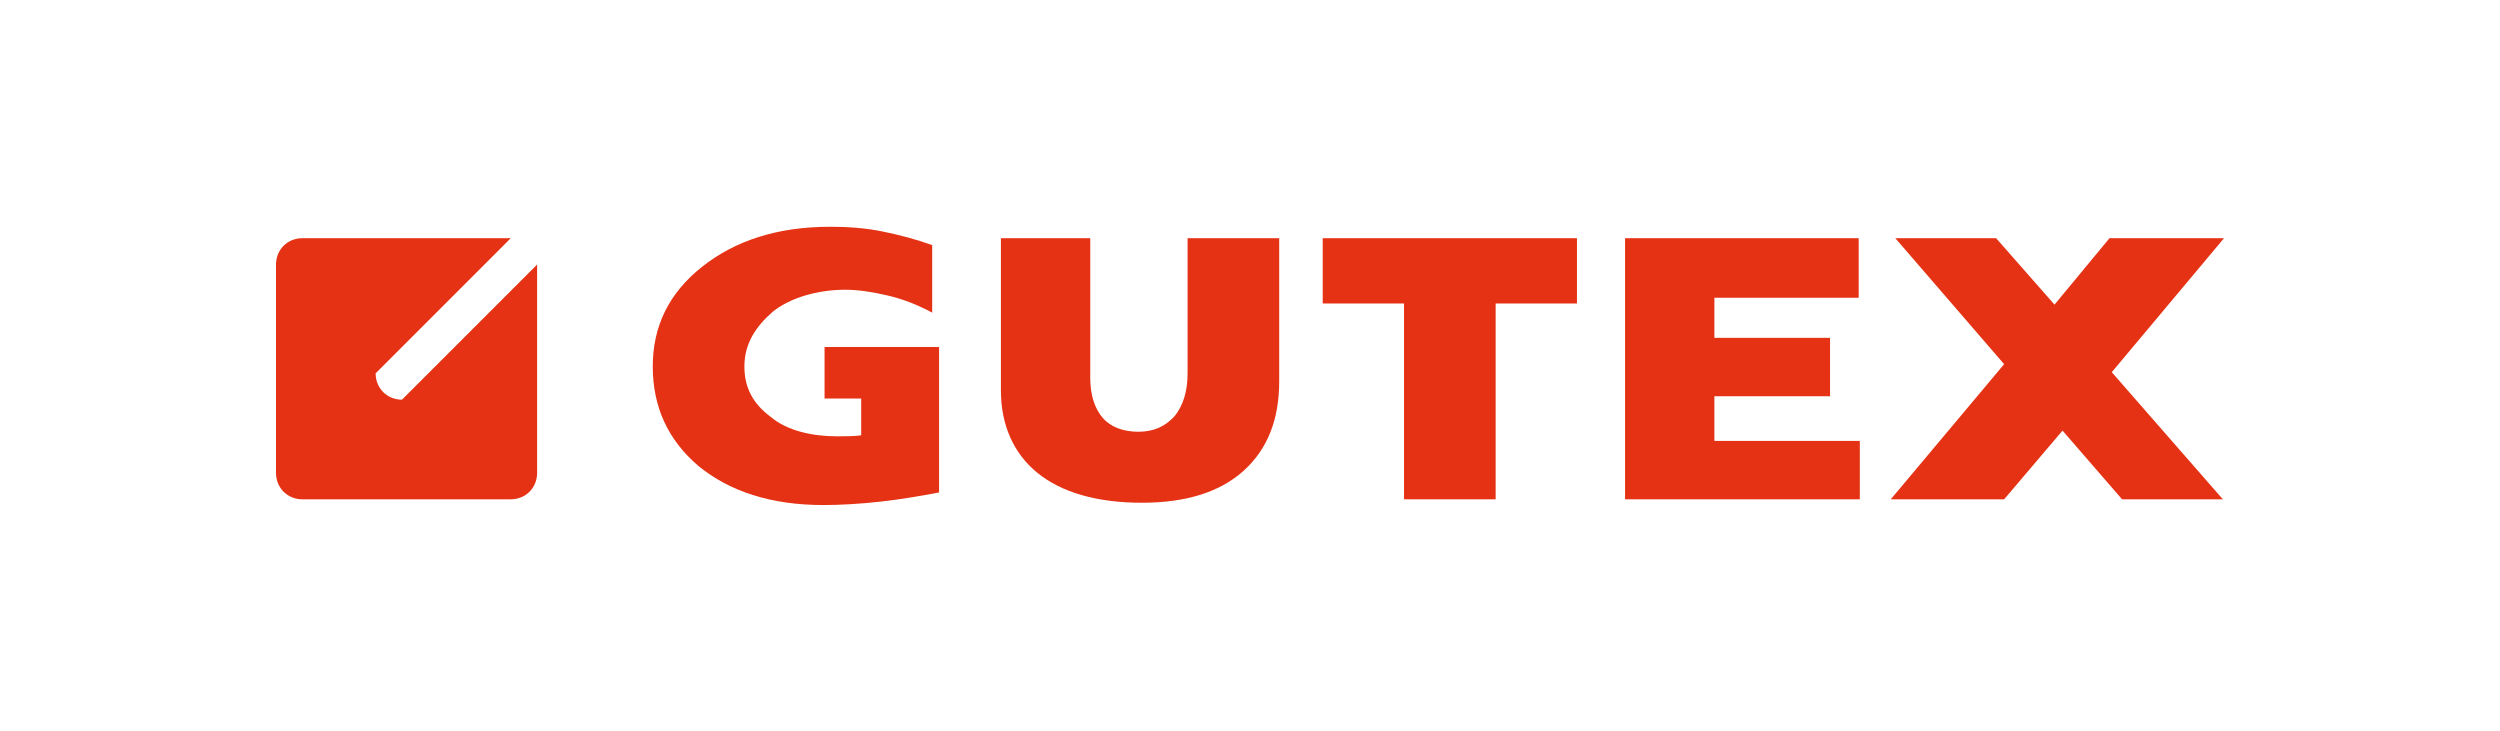
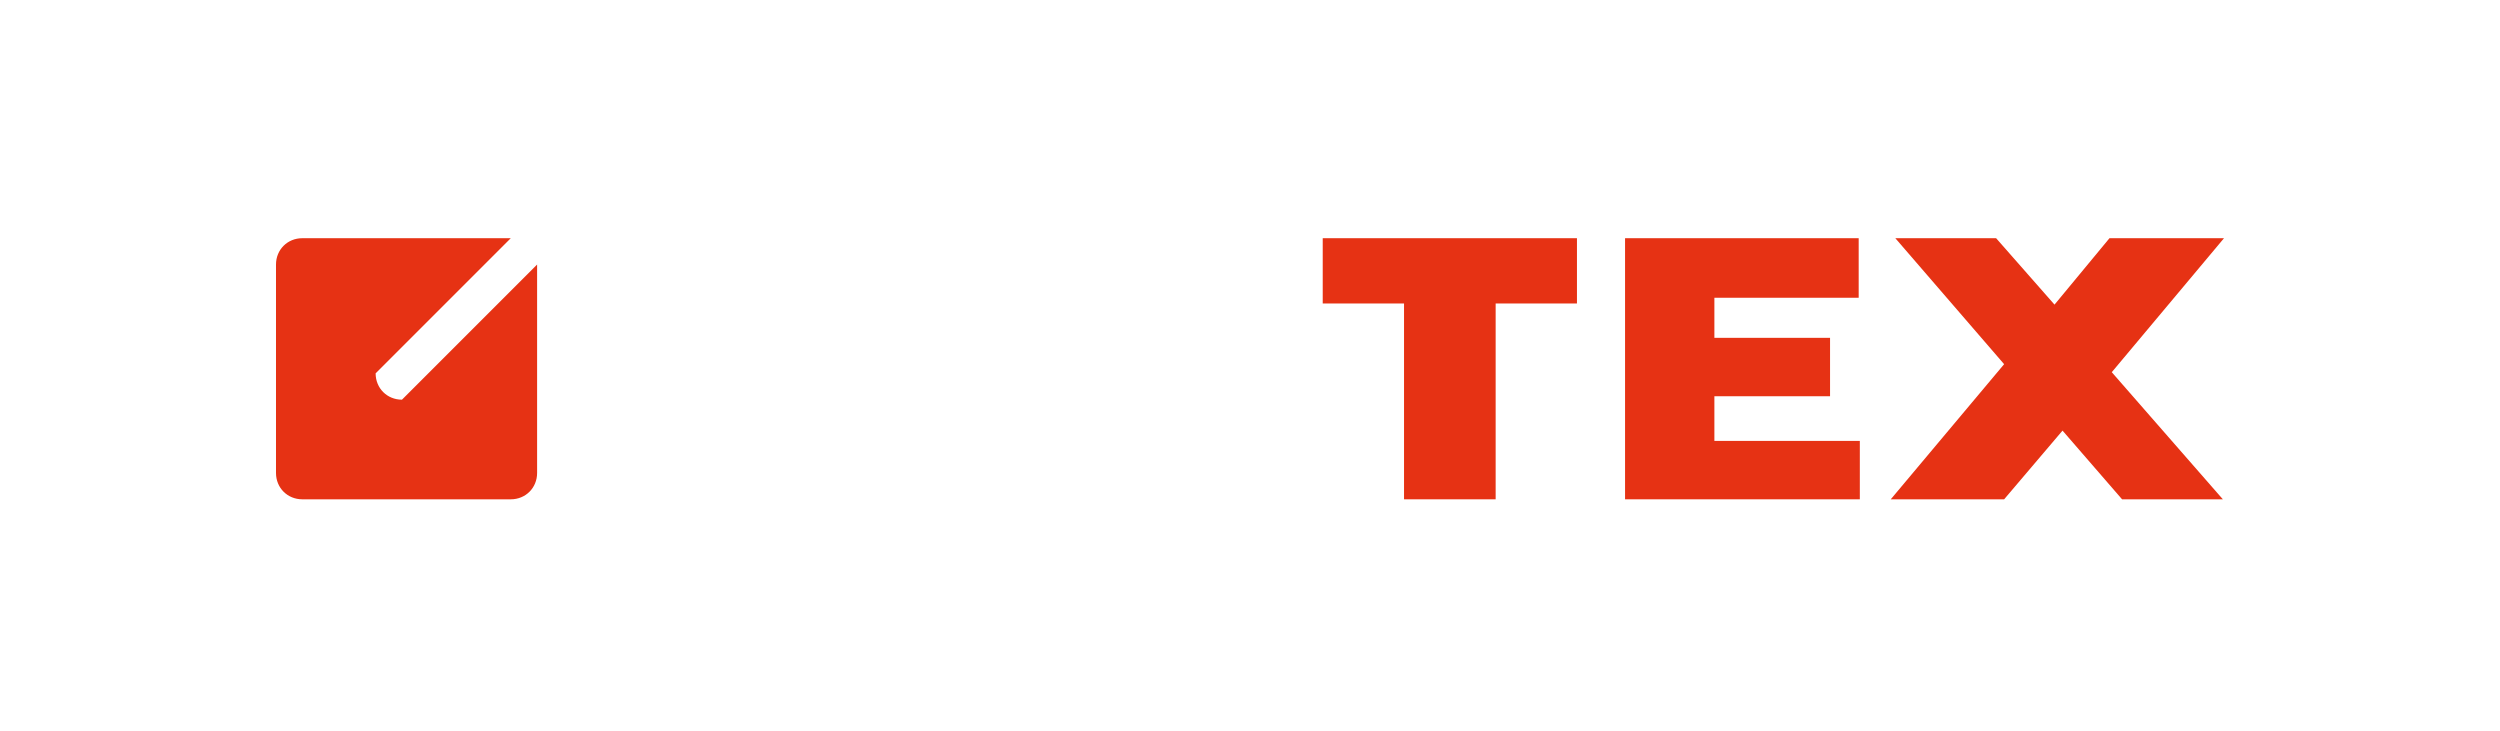
<svg xmlns="http://www.w3.org/2000/svg" version="1.1" id="Ebene_1" x="0px" y="0px" viewBox="0 0 218.3 63.8" style="enable-background:new 0 0 218.3 63.8;" xml:space="preserve">
  <style type="text/css">
	.st0{fill:#E63214;}
</style>
  <polygon class="st0" points="184.2,20.8 179.4,26.6 174.3,20.8 165.5,20.8 175,31.8 165.1,43.6 175,43.6 180.1,37.6 185.3,43.6   194.1,43.6 184.4,32.5 194.2,20.8 194.2,20.8 " />
  <path class="st0" d="M46.9,23.1v18.2c0,1.3-1,2.3-2.3,2.3H26.4c-1.3,0-2.3-1-2.3-2.3V23.1c0-1.3,1-2.3,2.3-2.3h18.2L32.8,32.6  c0,1.3,1,2.3,2.3,2.3L46.9,23.1z" />
  <polygon class="st0" points="141.9,20.8 141.9,43.6 162.4,43.6 162.4,38.5 149.7,38.5 149.7,34.6 159.8,34.6 159.8,29.5 149.7,29.5   149.7,26 162.3,26 162.3,20.8 " />
  <polygon class="st0" points="115.5,20.8 115.5,26.5 122.6,26.5 122.6,43.6 130.6,43.6 130.6,26.5 137.7,26.5 137.7,20.8 " />
-   <path class="st0" d="M87.2,20.8h8V33c0,1.5,0.4,2.7,1.1,3.5c0.7,0.8,1.8,1.2,3.1,1.2c1.4,0,2.4-0.5,3.2-1.4c0.7-0.9,1.1-2.1,1.1-3.7  V20.8h8v12.5c0,3.3-1,5.9-3.1,7.8c-2.1,1.9-5.1,2.8-8.9,2.8c-3.9,0-7-0.9-9.1-2.6s-3.2-4.2-3.2-7.2V20.8z" />
-   <path class="st0" d="M71.8,34.8h3.4v3.2c-0.4,0.1-1.7,0.1-2.1,0.1c-2.2,0-4.4-0.5-5.8-1.7C65.8,35.3,65,33.9,65,32  c0-2,1-3.5,2.5-4.8c1.5-1.2,3.9-1.9,6.3-1.9c1.2,0,2.4,0.2,3.7,0.5c1.3,0.3,2.6,0.8,3.9,1.5v-5.9c-1.4-0.5-2.9-0.9-4.4-1.2  c-1.5-0.3-3-0.4-4.5-0.4c-4.6,0-8.3,1.2-11.2,3.5c-2.9,2.3-4.3,5.2-4.3,8.7c0,3.5,1.3,6.4,4,8.7c2.7,2.2,6.3,3.4,10.9,3.4  c1.5,0,3.2-0.1,5-0.3c1.8-0.2,3.5-0.5,5.1-0.8V30.3h-10V34.8z" />
</svg>